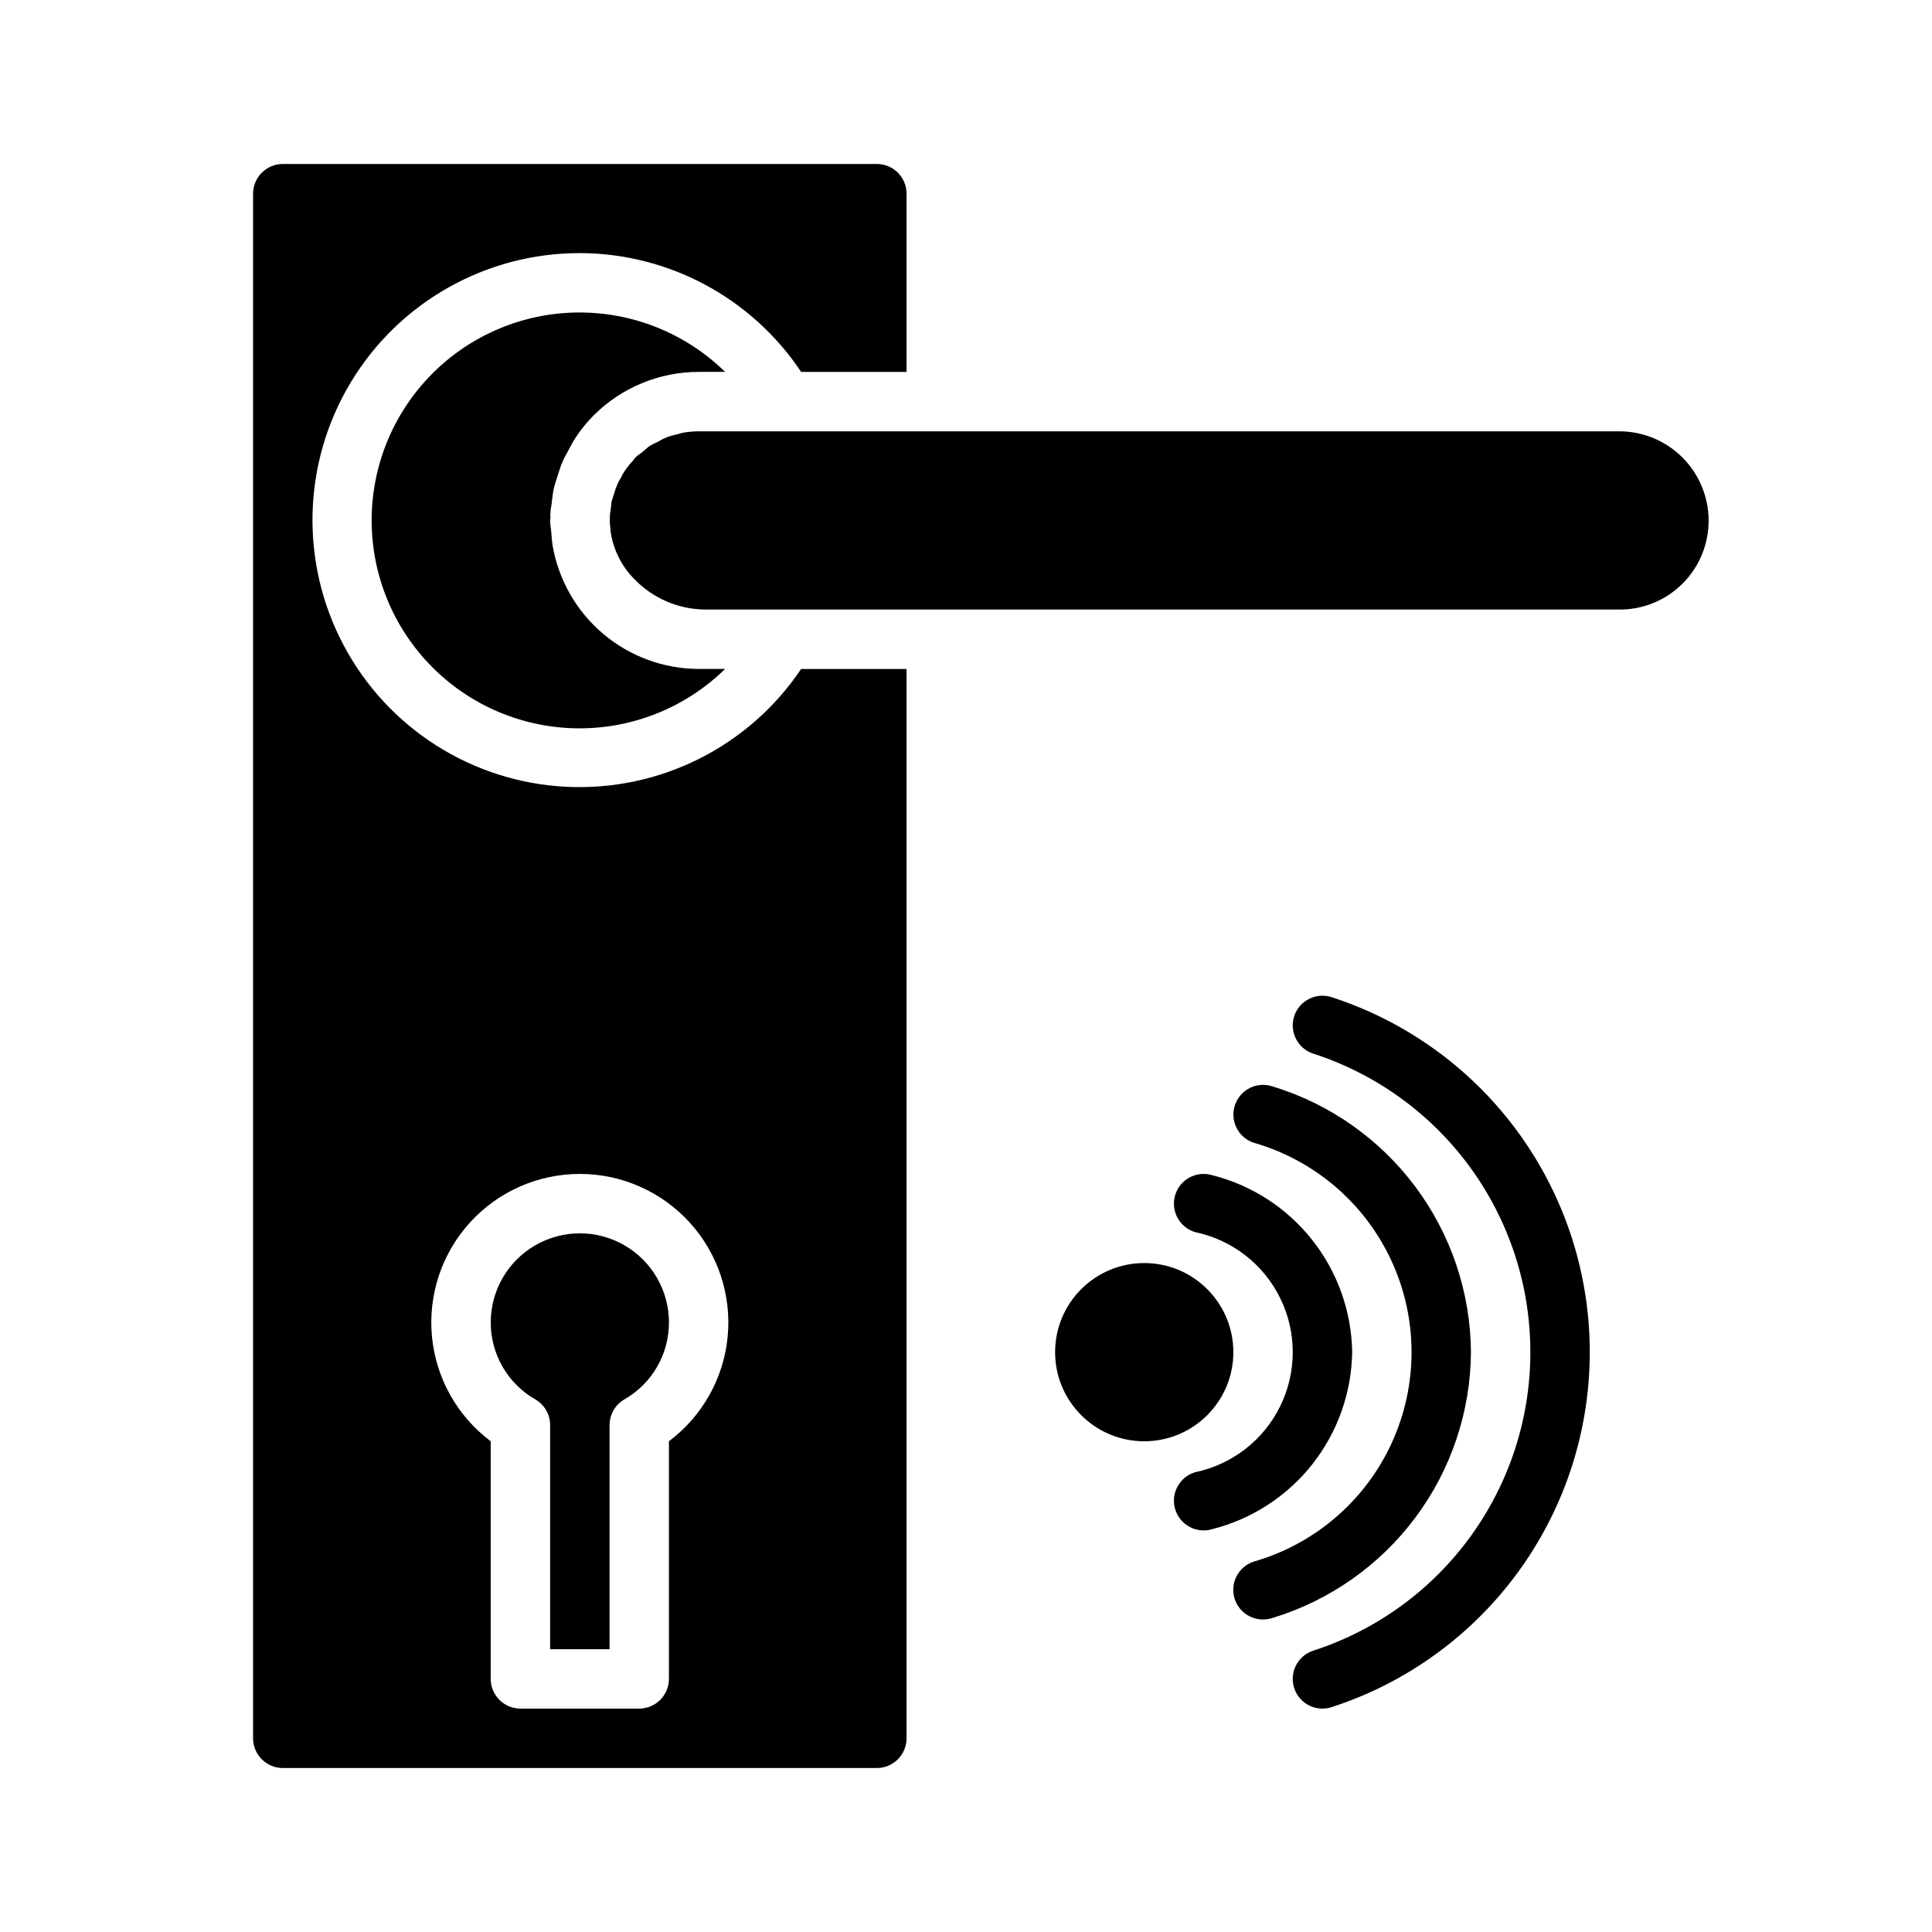
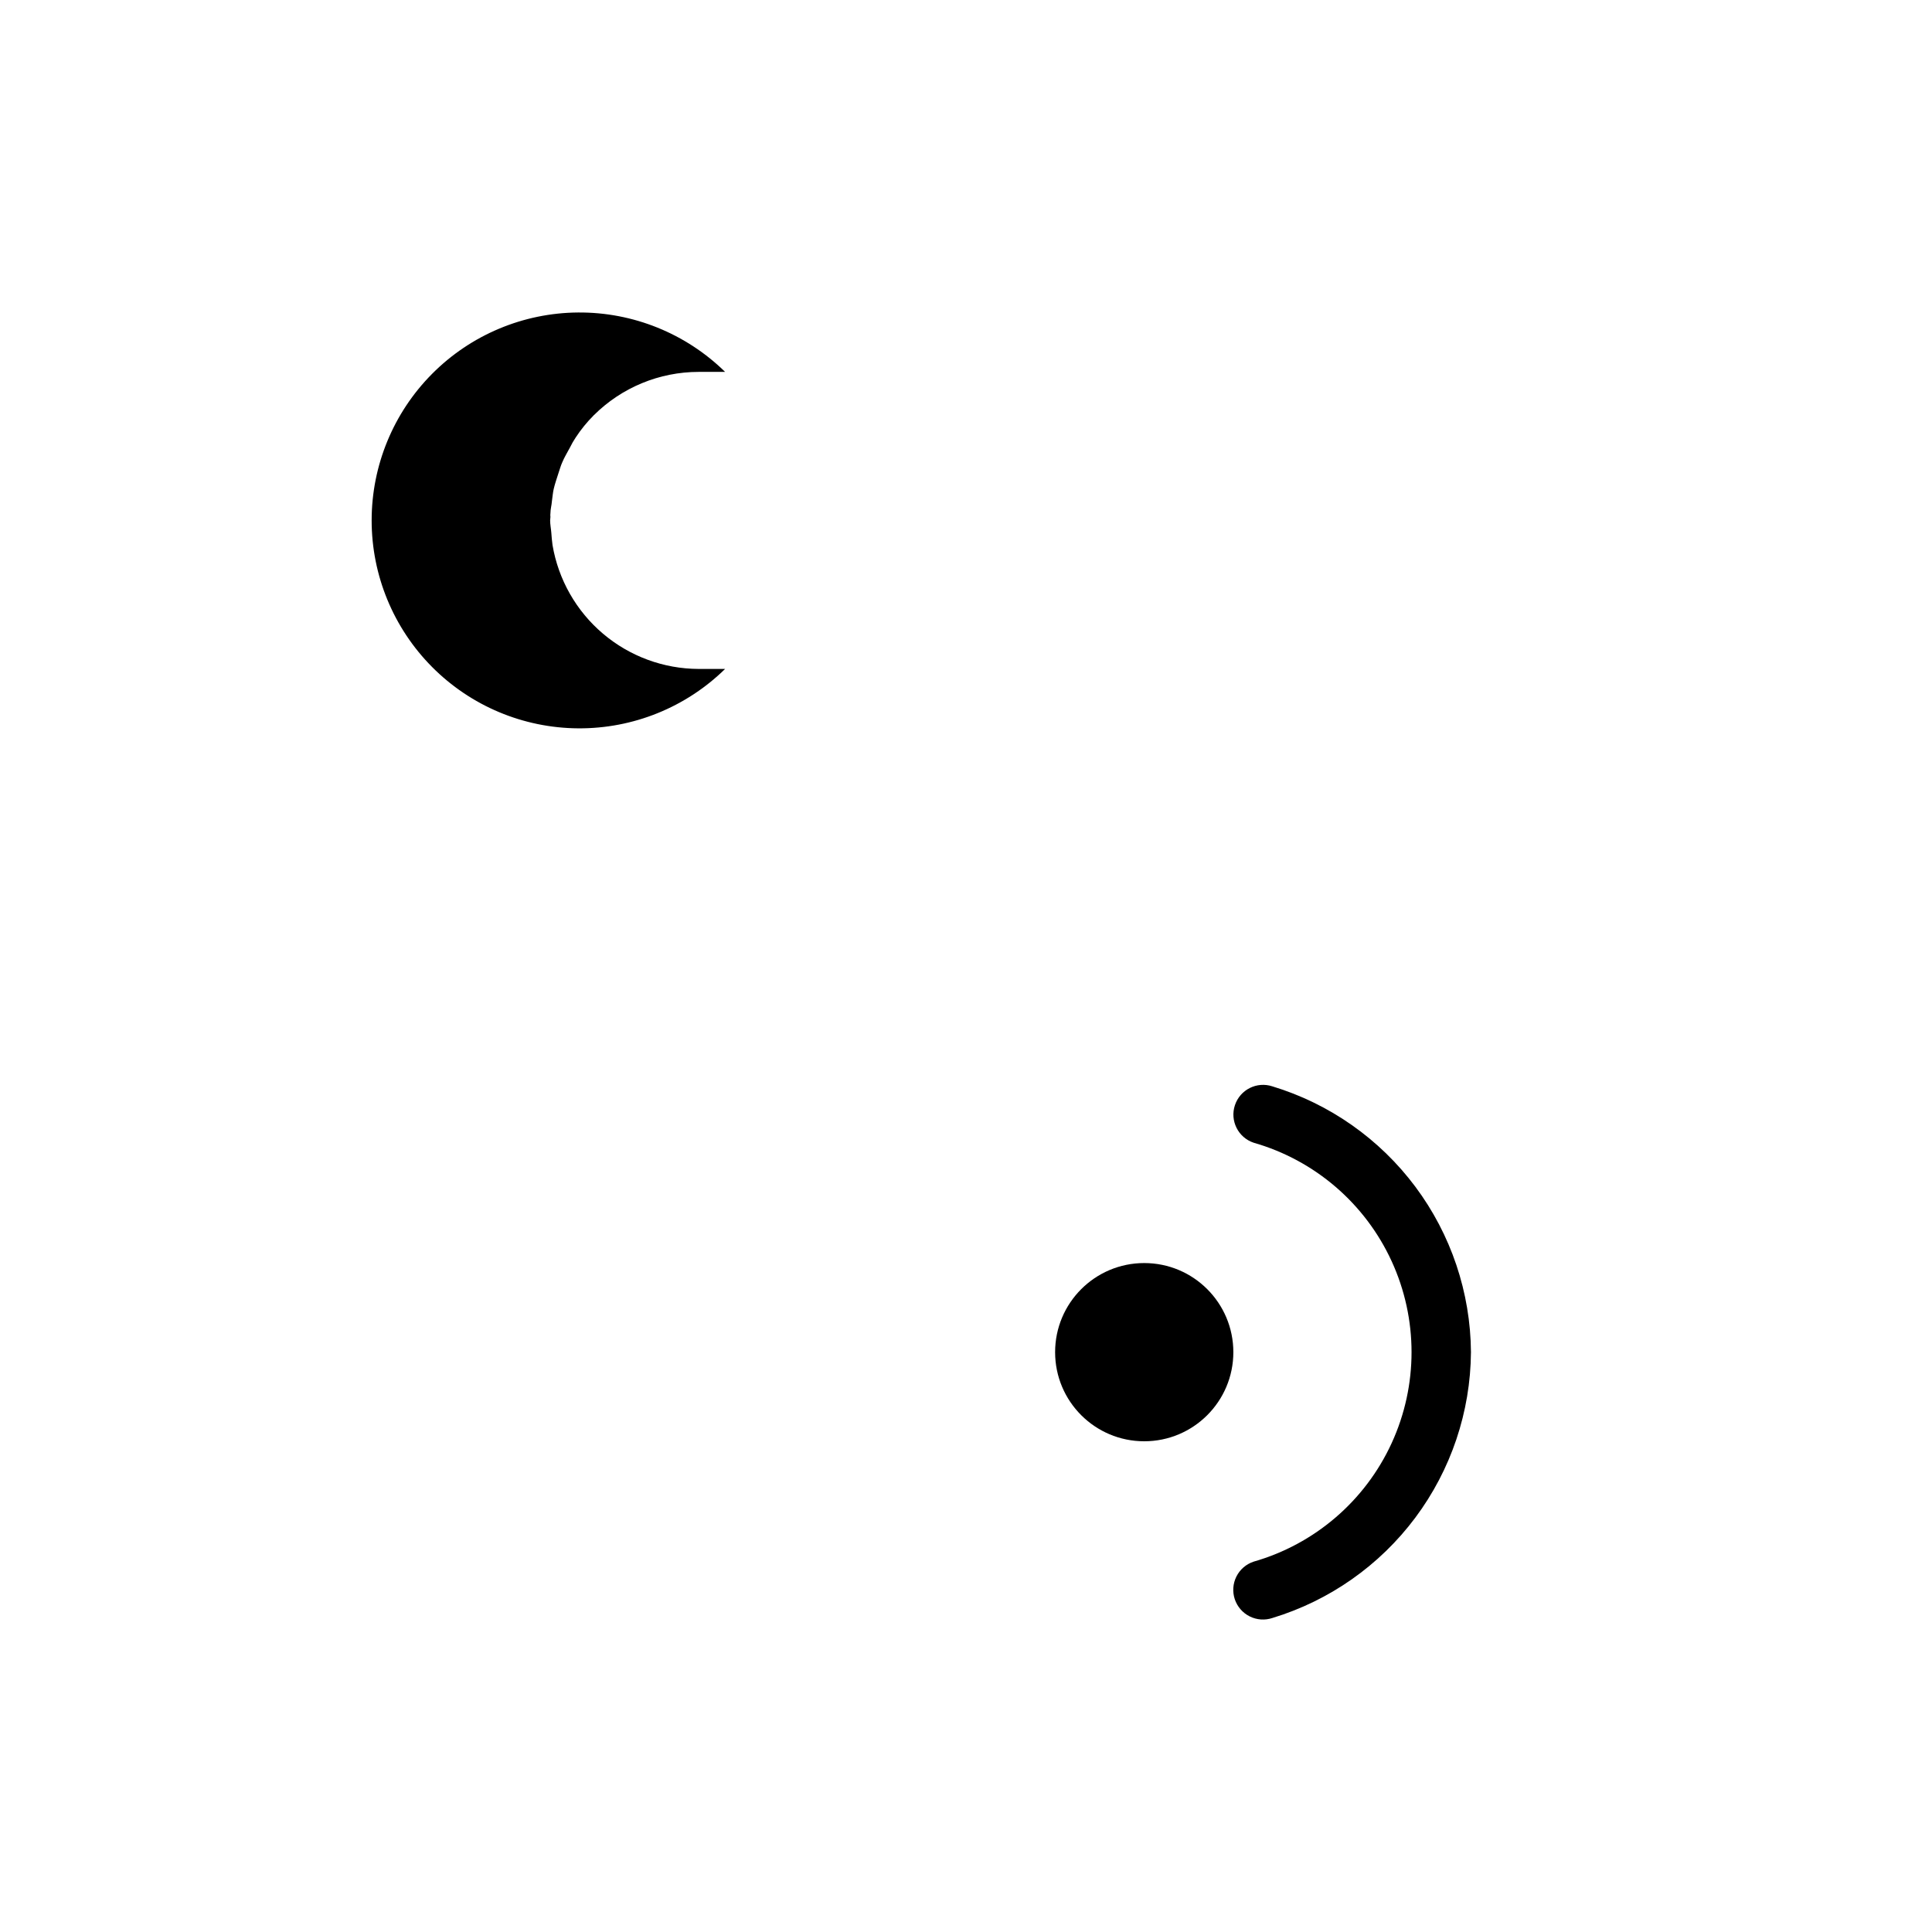
<svg xmlns="http://www.w3.org/2000/svg" fill="#000000" width="800px" height="800px" version="1.1" viewBox="144 144 512 512">
  <g>
-     <path d="m497.02 408.3c-4.109-1.414-8.59 0.773-10.004 4.883-1.41 4.109 0.773 8.586 4.883 10 22.48 7.238 40.82 23.695 50.445 45.262 9.625 21.57 9.625 46.211 0 67.777s-27.965 38.023-50.445 45.262c-4.109 1.414-6.293 5.894-4.883 10.004 1.414 4.109 5.894 6.293 10.004 4.879 26.641-8.668 48.352-28.23 59.746-53.824 11.391-25.594 11.391-54.82 0-80.414-11.395-25.598-33.105-45.16-59.746-53.828z" />
    <path d="m533.82 502.34c-0.117-15.816-5.281-31.184-14.746-43.855-9.469-12.672-22.734-21.988-37.867-26.586-4.121-1.363-8.566 0.863-9.938 4.981-1.375 4.113 0.844 8.566 4.953 9.949 16.191 4.633 29.551 16.105 36.578 31.406 7.031 15.301 7.031 32.91 0 48.211-7.027 15.301-20.387 26.77-36.578 31.406-1.984 0.656-3.625 2.074-4.562 3.945-0.934 1.867-1.09 4.031-0.43 6.016 0.664 1.98 2.086 3.621 3.957 4.551 1.871 0.934 4.035 1.082 6.019 0.418 15.133-4.602 28.398-13.914 37.867-26.586 9.465-12.676 14.629-28.039 14.746-43.855z" />
-     <path d="m502.34 502.34c-0.164-10.812-3.891-21.273-10.602-29.754-6.707-8.48-16.027-14.512-26.516-17.156-4.168-1.238-8.555 1.137-9.793 5.305s1.137 8.555 5.305 9.793c9.82 2.051 18.145 8.52 22.551 17.531 4.41 9.008 4.41 19.551 0 28.562-4.406 9.012-12.73 15.48-22.551 17.527-4.168 1.242-6.543 5.625-5.305 9.797 1.238 4.168 5.625 6.543 9.793 5.305 10.488-2.648 19.809-8.68 26.516-17.16 6.711-8.48 10.438-18.938 10.602-29.75z" />
    <path d="m470.85 502.34c0 13.043-10.574 23.613-23.617 23.613s-23.617-10.57-23.617-23.613c0-13.043 10.574-23.617 23.617-23.617s23.617 10.574 23.617 23.617" />
    <path d="m289.87 280.97c0 0.316-0.078 0.629-0.078 0.945 0 1.102 0.234 2.203 0.316 3.305 0.078 1.023 0.156 2.125 0.316 3.227v0.004c1.551 9.156 6.285 17.473 13.371 23.48 7.086 6.008 16.066 9.316 25.355 9.344h7.008c-10.391 10.184-24.391 15.844-38.941 15.742-14.547-0.098-28.469-5.945-38.719-16.27-10.254-10.324-16.008-24.281-16.008-38.832s5.754-28.508 16.008-38.832c10.25-10.324 24.172-16.172 38.719-16.27 14.551-0.102 28.551 5.559 38.941 15.742h-7.008c-10.418 0.008-20.406 4.137-27.785 11.492-0.078 0-0.078 0-0.078 0.078-1.773 1.773-3.356 3.727-4.727 5.828-0.555 0.828-1.055 1.695-1.492 2.598-0.707 1.34-1.496 2.598-2.047 3.938-0.473 1.023-0.707 2.047-1.102 3.148-0.395 1.258-0.867 2.598-1.18 3.938-0.234 1.023-0.316 2.125-0.473 3.227-0.078 1.102-0.395 2.125-0.395 3.227v-0.004c-0.043 0.316-0.043 0.633-0.004 0.945z" />
-     <path d="m274.05 494.46c0-8.434 4.5-16.23 11.809-20.449 7.305-4.219 16.309-4.219 23.613 0 7.309 4.219 11.809 12.016 11.809 20.449 0.008 4.141-1.082 8.207-3.156 11.789-2.074 3.578-5.059 6.547-8.652 8.602-2.441 1.414-3.941 4.027-3.934 6.848v59.355h-15.746v-59.355c0.008-2.82-1.492-5.434-3.934-6.848-3.594-2.055-6.578-5.023-8.652-8.602-2.074-3.582-3.164-7.648-3.156-11.789z" />
-     <path d="m297.66 211.07c23.574 0.062 45.566 11.871 58.645 31.488h27.945v-47.234c-0.012-4.34-3.527-7.856-7.871-7.871h-157.44c-4.34 0.016-7.859 3.531-7.871 7.871v409.35c0.012 4.34 3.531 7.859 7.871 7.871h157.44c4.344-0.012 7.859-3.531 7.871-7.871v-283.39h-27.945c-13.859 20.637-37.531 32.484-62.359 31.215-24.828-1.273-47.164-15.48-58.84-37.426-11.68-21.945-10.984-48.41 1.828-69.711s35.867-34.316 60.727-34.285zm0 244.03c11.082 0 21.656 4.676 29.113 12.875 7.461 8.203 11.117 19.168 10.07 30.203-1.047 11.035-6.699 21.121-15.57 27.77v62.977c-0.012 4.344-3.527 7.859-7.871 7.875h-31.488c-4.344-0.016-7.859-3.531-7.871-7.875v-62.977c-8.871-6.648-14.523-16.734-15.57-27.77-1.047-11.035 2.609-22 10.07-30.203 7.457-8.199 18.031-12.875 29.117-12.875z" />
-     <path d="m596.8 281.92c0.023 6.273-2.453 12.293-6.891 16.727-4.434 4.438-10.457 6.914-16.727 6.891h-242.22c-7.172-0.039-14.023-2.996-18.973-8.188-3.164-3.234-5.273-7.352-6.059-11.809-0.094-0.469-0.145-0.941-0.16-1.418-0.129-0.938-0.184-1.887-0.156-2.832 0-0.793 0.078-1.586 0.234-2.363 0.078-0.707 0.156-1.418 0.234-2.047 0.234-0.789 0.473-1.496 0.707-2.203h0.004c0.191-0.699 0.426-1.383 0.711-2.047 0.262-0.695 0.605-1.355 1.023-1.969 0.305-0.688 0.672-1.344 1.102-1.965 0.621-0.938 1.332-1.805 2.125-2.598 0.191-0.305 0.402-0.594 0.629-0.867 0.707-0.629 1.418-1.102 2.125-1.652 0.551-0.473 1.023-0.945 1.574-1.34 0.789-0.473 1.652-0.867 2.441-1.258 0.523-0.336 1.078-0.625 1.652-0.867 1.062-0.461 2.172-0.801 3.309-1.023 0.395-0.078 0.707-0.234 1.023-0.316h-0.004c1.531-0.312 3.086-0.469 4.644-0.473h244.04c6.258 0.02 12.254 2.512 16.68 6.938 4.422 4.426 6.918 10.422 6.938 16.68z" />
  </g>
</svg>